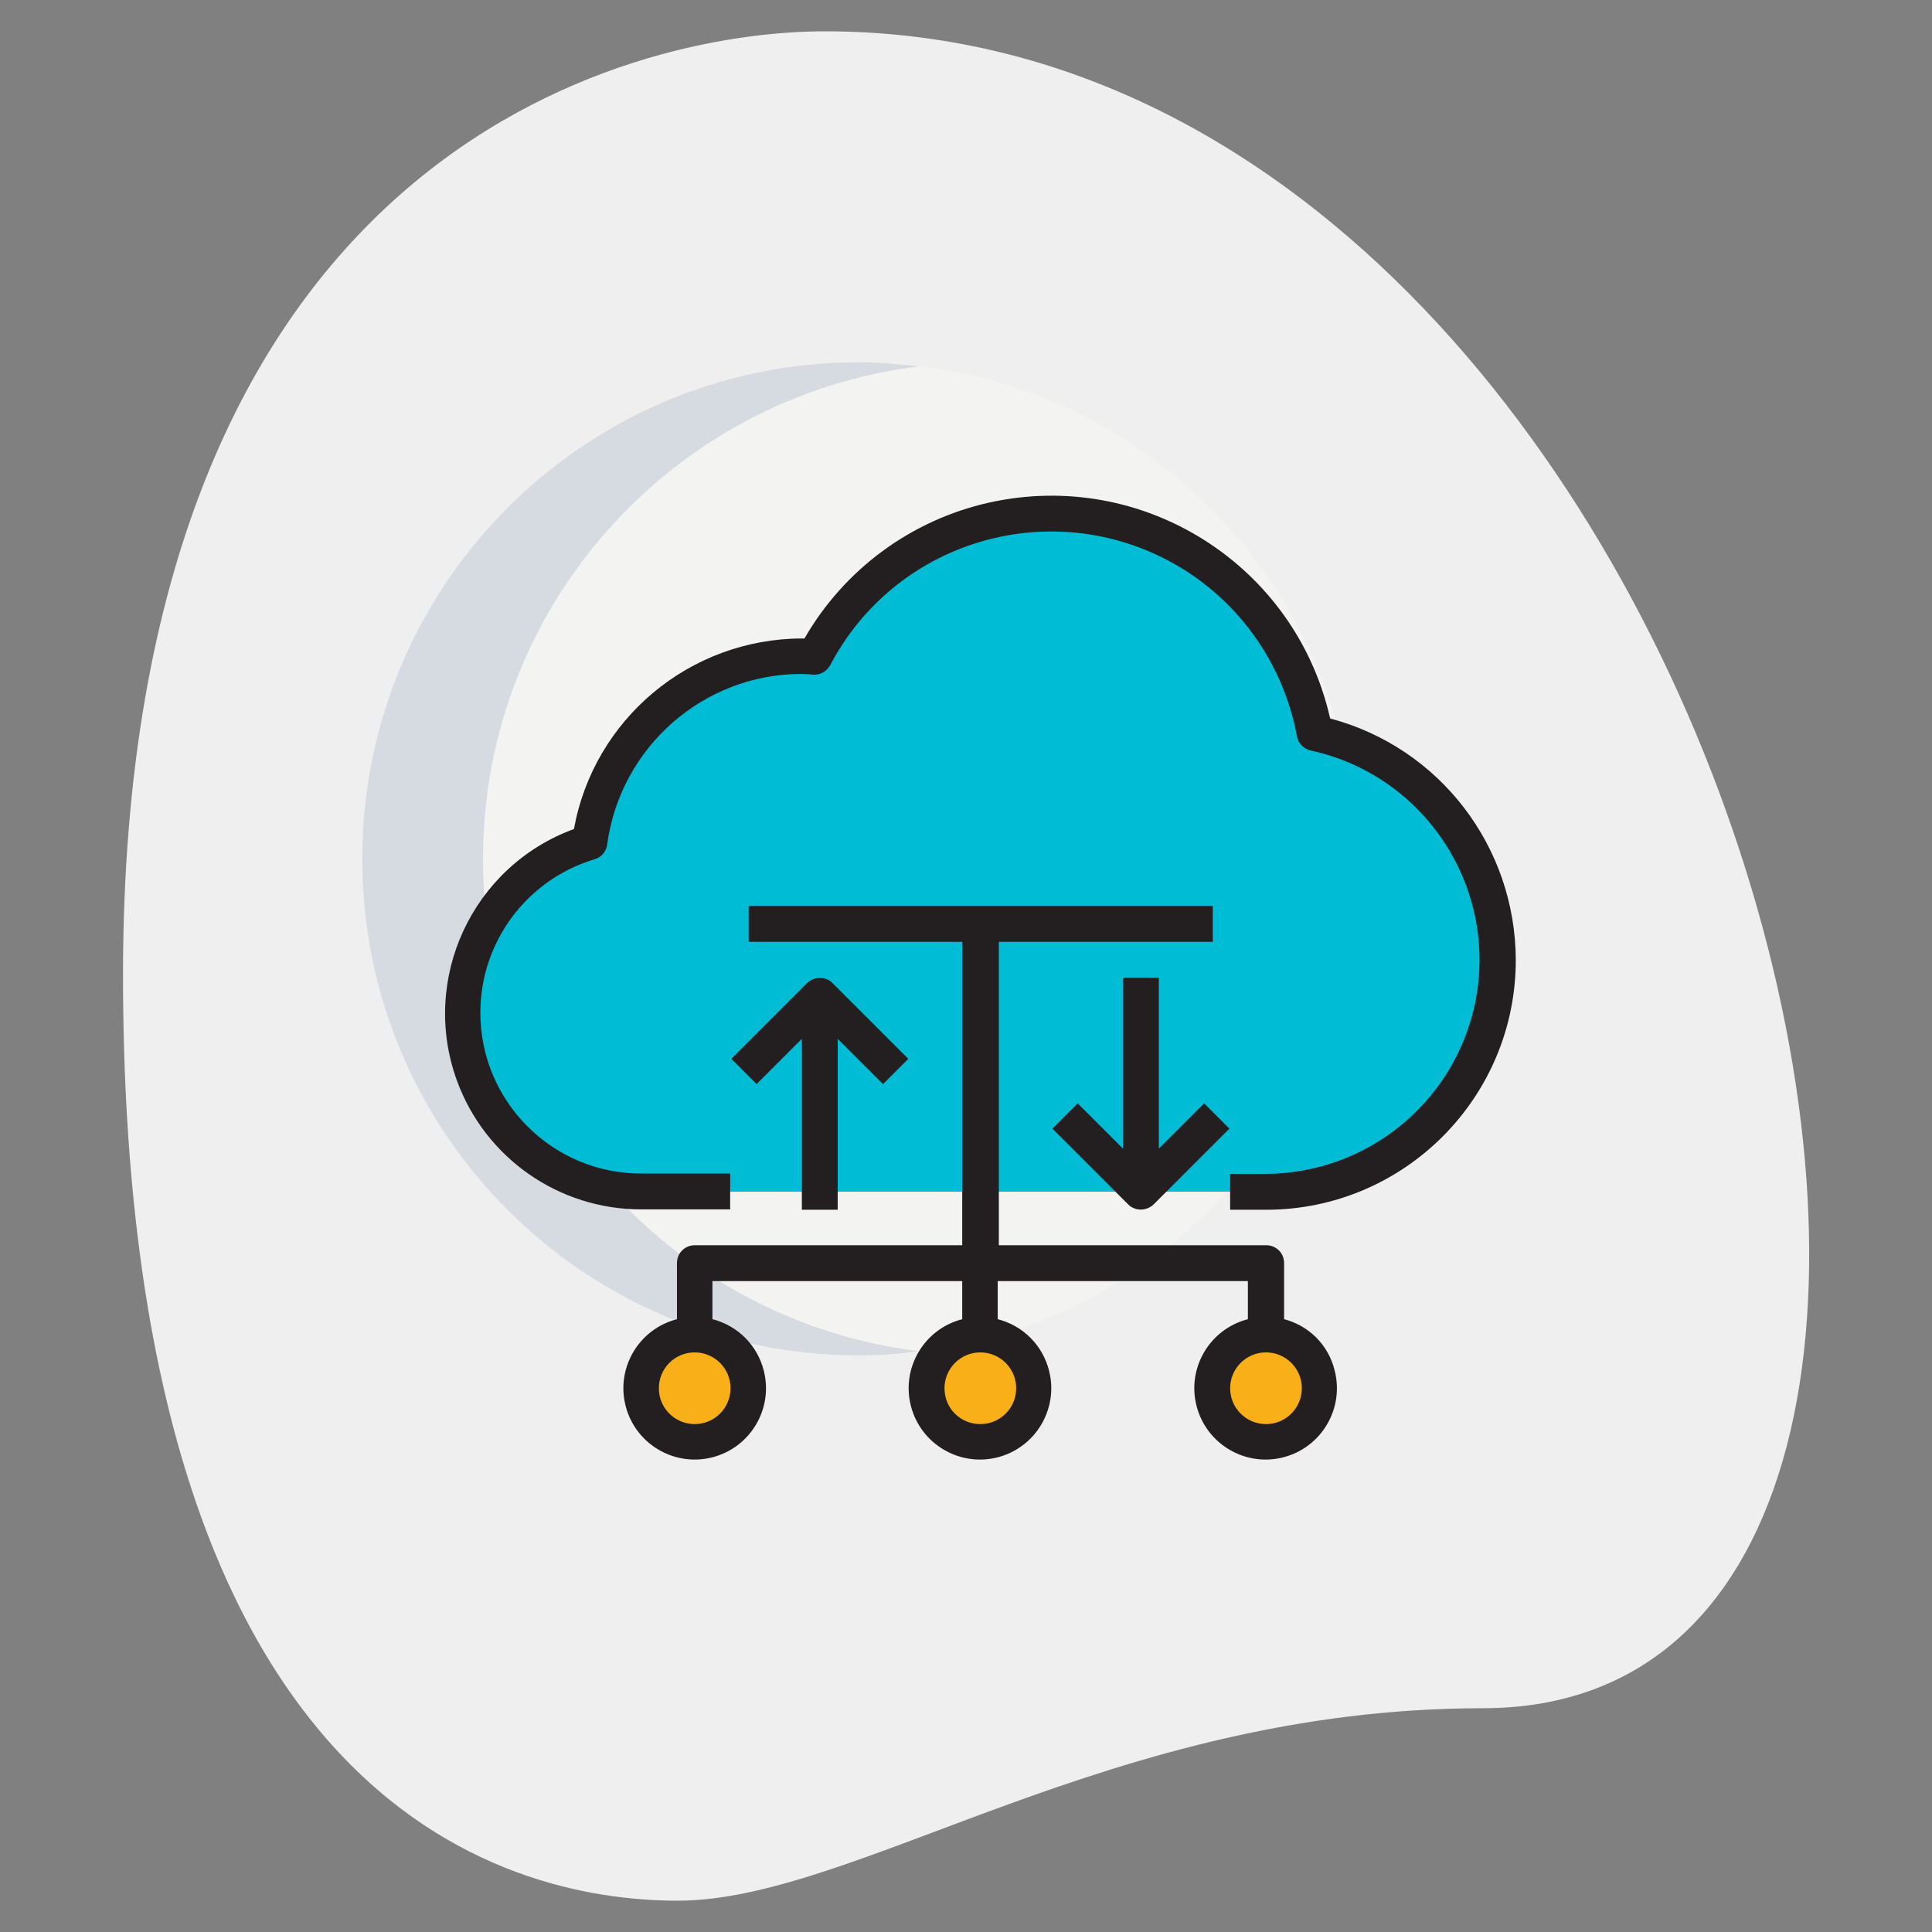
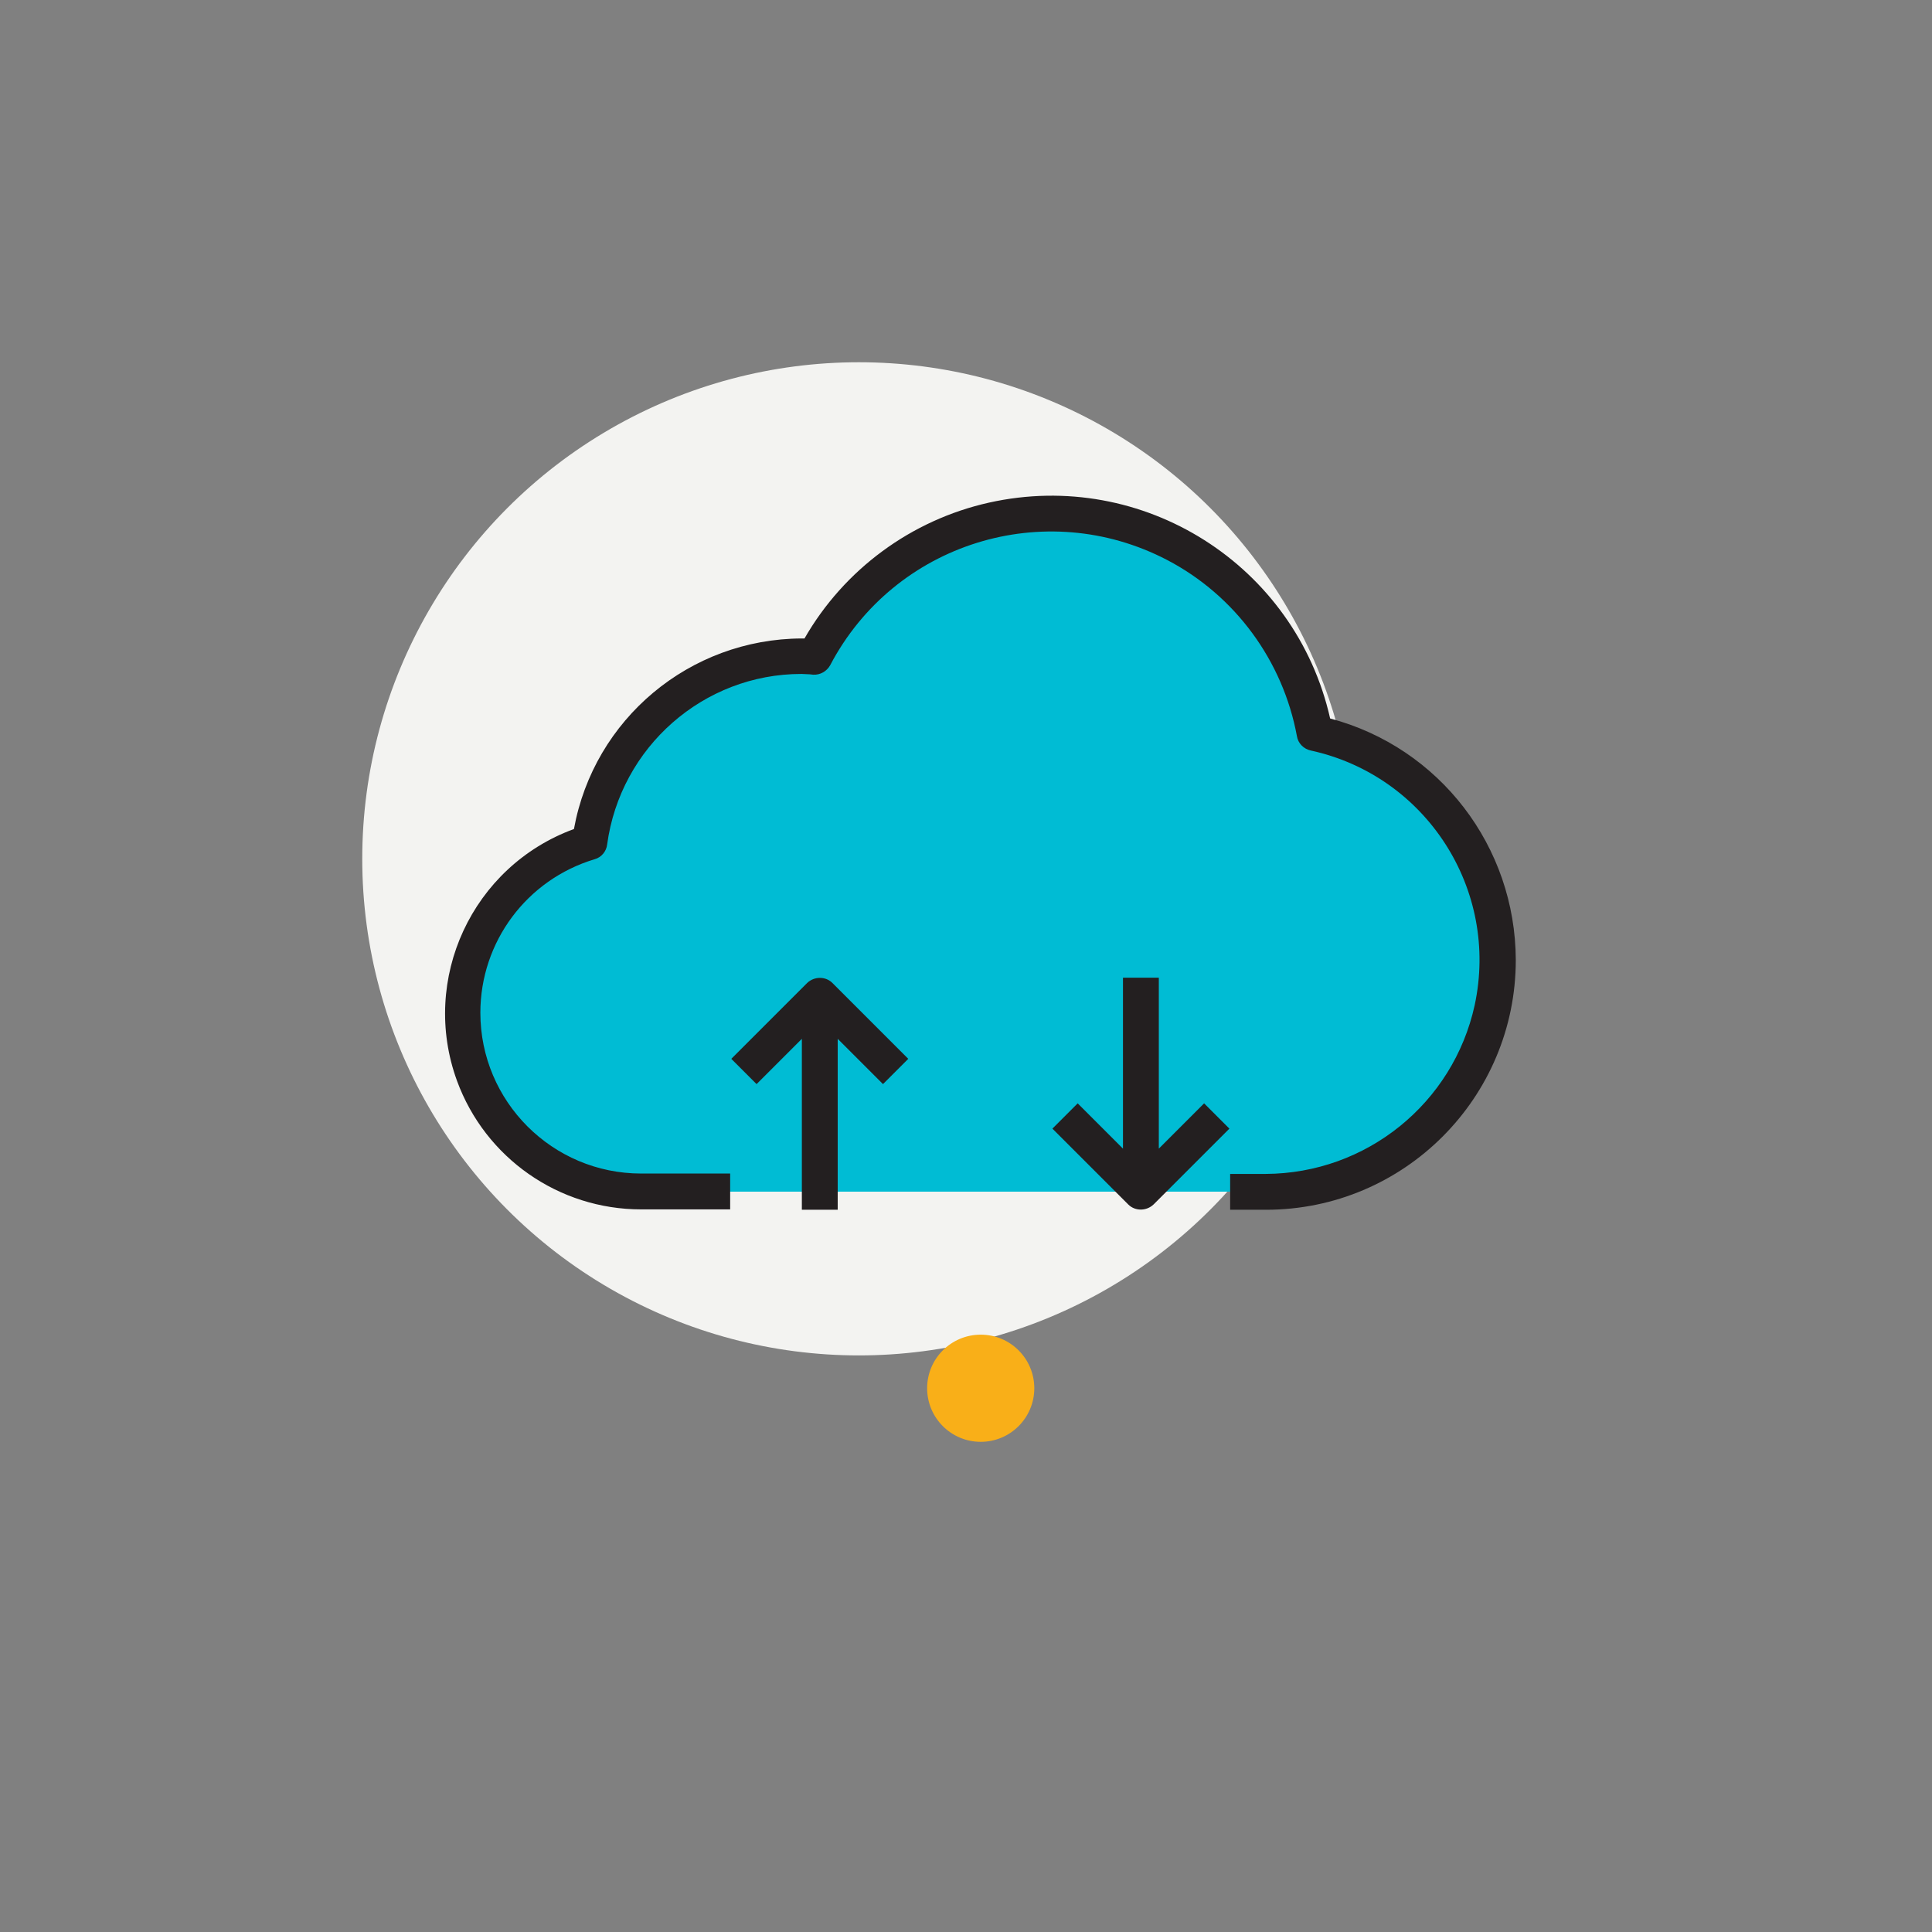
<svg xmlns="http://www.w3.org/2000/svg" version="1.1" id="_x31__x2C_5" x="0" y="0" viewBox="0 0 512 512" xml:space="preserve">
  <rect x="0" y="0" width="512" height="512" fill="#808080" stroke="none" />
  <style>.st4{fill:#f9af18}.st5{fill:#231f20}</style>
-   <path d="M392.9 452.7c-98.4 0-165.9 51-213.3 51s-147-27.2-147-245.3S166.5 8.3 218.6 8.3c244.2 0 348.5 444.4 174.3 444.4z" fill="#efefef" />
  <circle cx="227.6" cy="227.6" r="131.6" fill="#f3f3f1" />
-   <path d="M128 227.6c0-67.2 50.5-122.6 115.6-130.5-5.3-.6-10.6-1.1-16-1.1C154.9 96 96 154.9 96 227.6s58.9 131.6 131.6 131.6c5.4 0 10.7-.4 16-1.1-65.1-8-115.6-63.3-115.6-130.5z" fill="#d5dbe1" />
  <path d="M397 254.4c0-28.9-20.2-54-48.5-60.1-7-38.5-43.9-64-82.5-57-21.5 3.9-39.9 17.5-50.1 36.9-1.1-.1-2.3-.2-3.4-.2-28.5 0-52.5 21.1-56.2 49.3-25 7.6-39.2 33.9-31.6 58.9 6 20 24.4 33.6 45.2 33.6h165.5c34.1 0 61.6-27.5 61.6-61.4z" fill="#00bcd4" />
-   <circle class="st4" cx="184.1" cy="367.9" r="14.2" />
  <circle class="st4" cx="259.9" cy="367.9" r="14.2" />
-   <circle class="st4" cx="335.5" cy="367.9" r="14.2" />
  <g>
    <path class="st5" d="M352.5 190.4c-9.2-40.7-49.6-66.3-90.4-57.2-20.6 4.6-38.4 17.7-48.9 36h-.7c-29.7.1-55.1 21.3-60.4 50.5-27 9.9-40.8 39.8-31 66.7 7.5 20.5 27 34.1 48.8 34.1h23.6V311h-23.6c-23.5 0-42.6-19.1-42.6-42.6 0-18.8 12.3-35.3 30.3-40.7 1.8-.5 3.1-2.1 3.3-3.9 3.5-25.8 25.5-45.2 51.5-45.2.7 0 1.5.1 2.2.1l.9.1c1.9.1 3.6-.9 4.5-2.5 17-32.4 56.9-44.8 89.3-27.9 18 9.4 30.7 26.7 34.4 46.7.3 1.9 1.8 3.4 3.7 3.8 30.6 6.7 50 36.9 43.4 67.5-5.7 26-28.7 44.6-55.4 44.7H326v9.5h9.5c36.6 0 66.2-29.7 66.2-66.2-.1-30.1-20.2-56.3-49.2-64z" />
-     <path class="st5" d="M340.3 349.6v-14.9c0-2.6-2.1-4.7-4.7-4.7h-70.9v-80.4h56.7v-9.5h-123v9.5H255V330h-70.9c-2.6 0-4.7 2.1-4.7 4.7v14.9c-10.1 2.6-16.2 12.9-13.6 23s12.9 16.2 23 13.6c10.1-2.6 16.2-12.9 13.6-23-1.7-6.7-6.9-11.9-13.6-13.6v-10.1H255v10.1c-10.1 2.6-16.2 12.9-13.6 23 2.6 10.1 12.9 16.2 23 13.6 10.1-2.6 16.2-12.9 13.6-23-1.7-6.7-6.9-11.9-13.6-13.6v-10.1h66.3v10.1c-10.1 2.6-16.2 12.9-13.6 23s12.9 16.2 23 13.6 16.2-12.9 13.6-23c-1.6-6.7-6.8-11.9-13.4-13.6zm-146.7 18.3c0 5.2-4.2 9.5-9.5 9.5-5.2 0-9.5-4.2-9.5-9.5 0-5.2 4.2-9.5 9.5-9.5 5.2 0 9.5 4.2 9.5 9.5zm75.7 0c0 5.2-4.2 9.5-9.5 9.5s-9.5-4.2-9.5-9.5c0-5.2 4.2-9.5 9.5-9.5 5.2 0 9.5 4.2 9.5 9.5zm66.2 9.5c-5.2 0-9.5-4.2-9.5-9.5 0-5.2 4.2-9.5 9.5-9.5 5.2 0 9.5 4.2 9.5 9.5 0 5.2-4.2 9.5-9.5 9.5z" />
    <path class="st5" d="M222 320.6v-45.3l12 12 6.7-6.7-20.1-20.1c-1.8-1.8-4.8-1.8-6.7 0l-20.1 20.1 6.7 6.7 12-12v45.3h9.5zM297.6 259.1v45.3l-12-12-6.7 6.7 20.1 20.1c1.8 1.8 4.8 1.8 6.7 0l20.1-20.1-6.7-6.7-12 12v-45.3h-9.5z" />
  </g>
</svg>